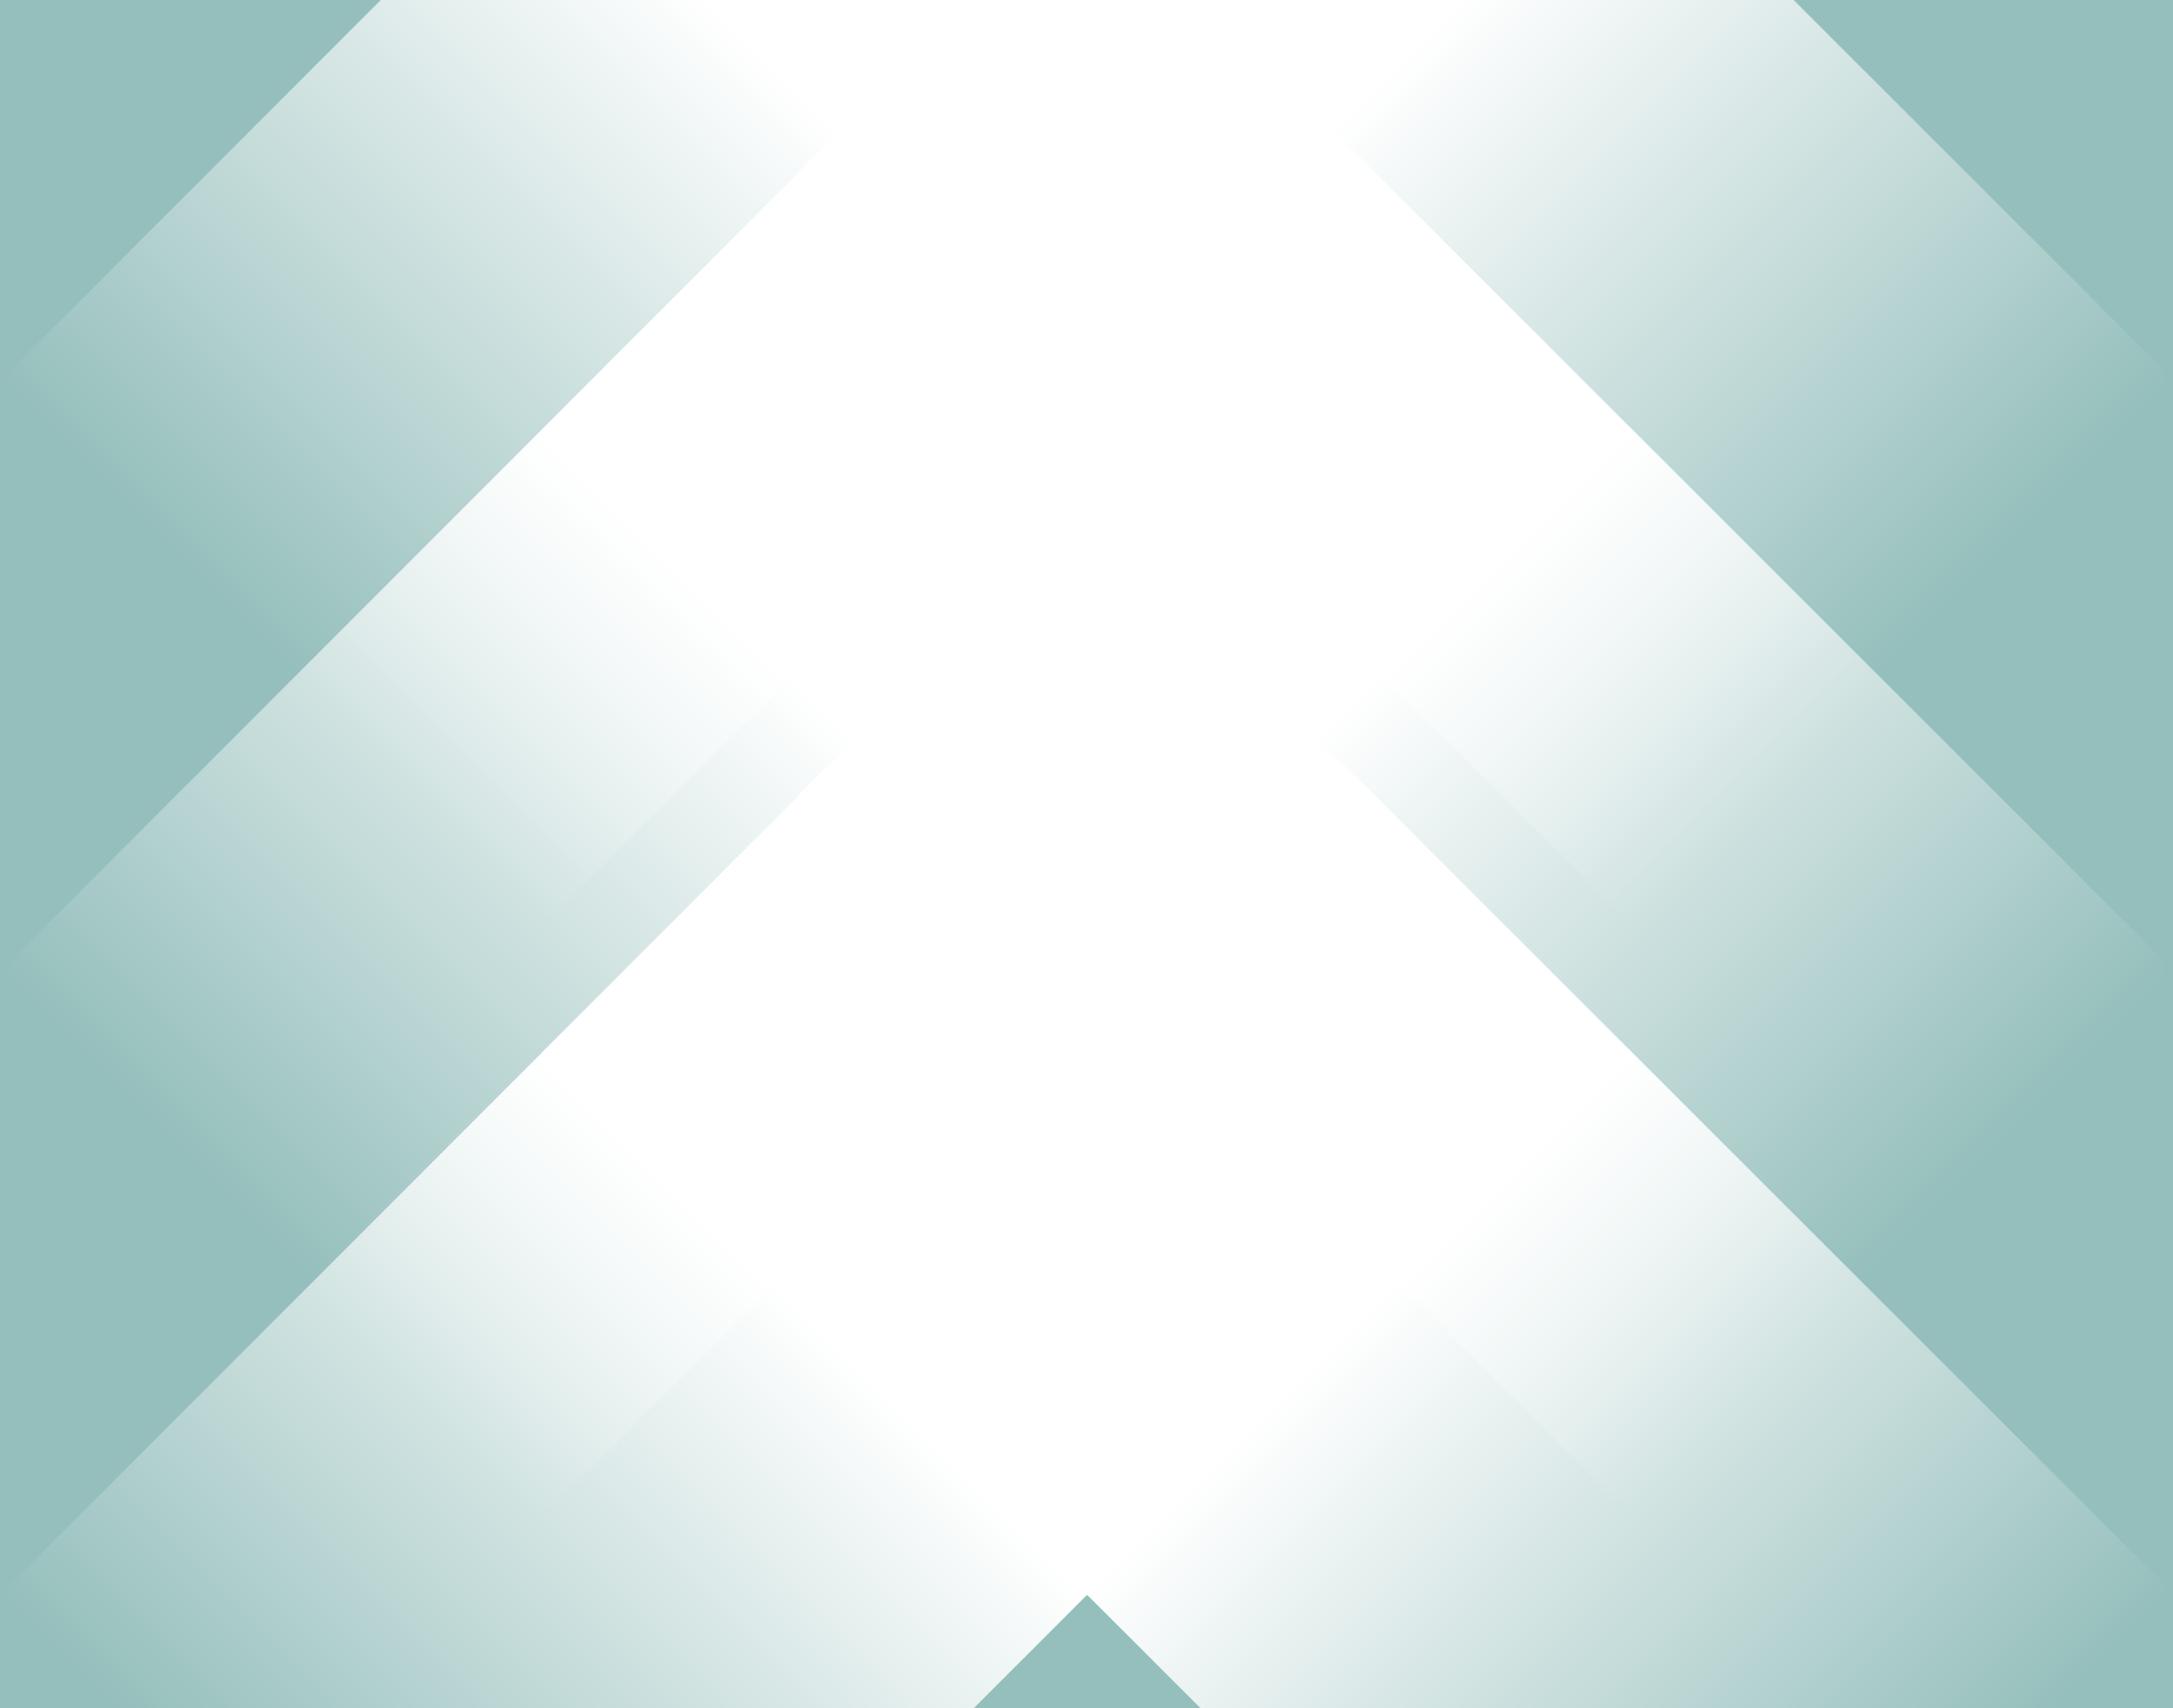
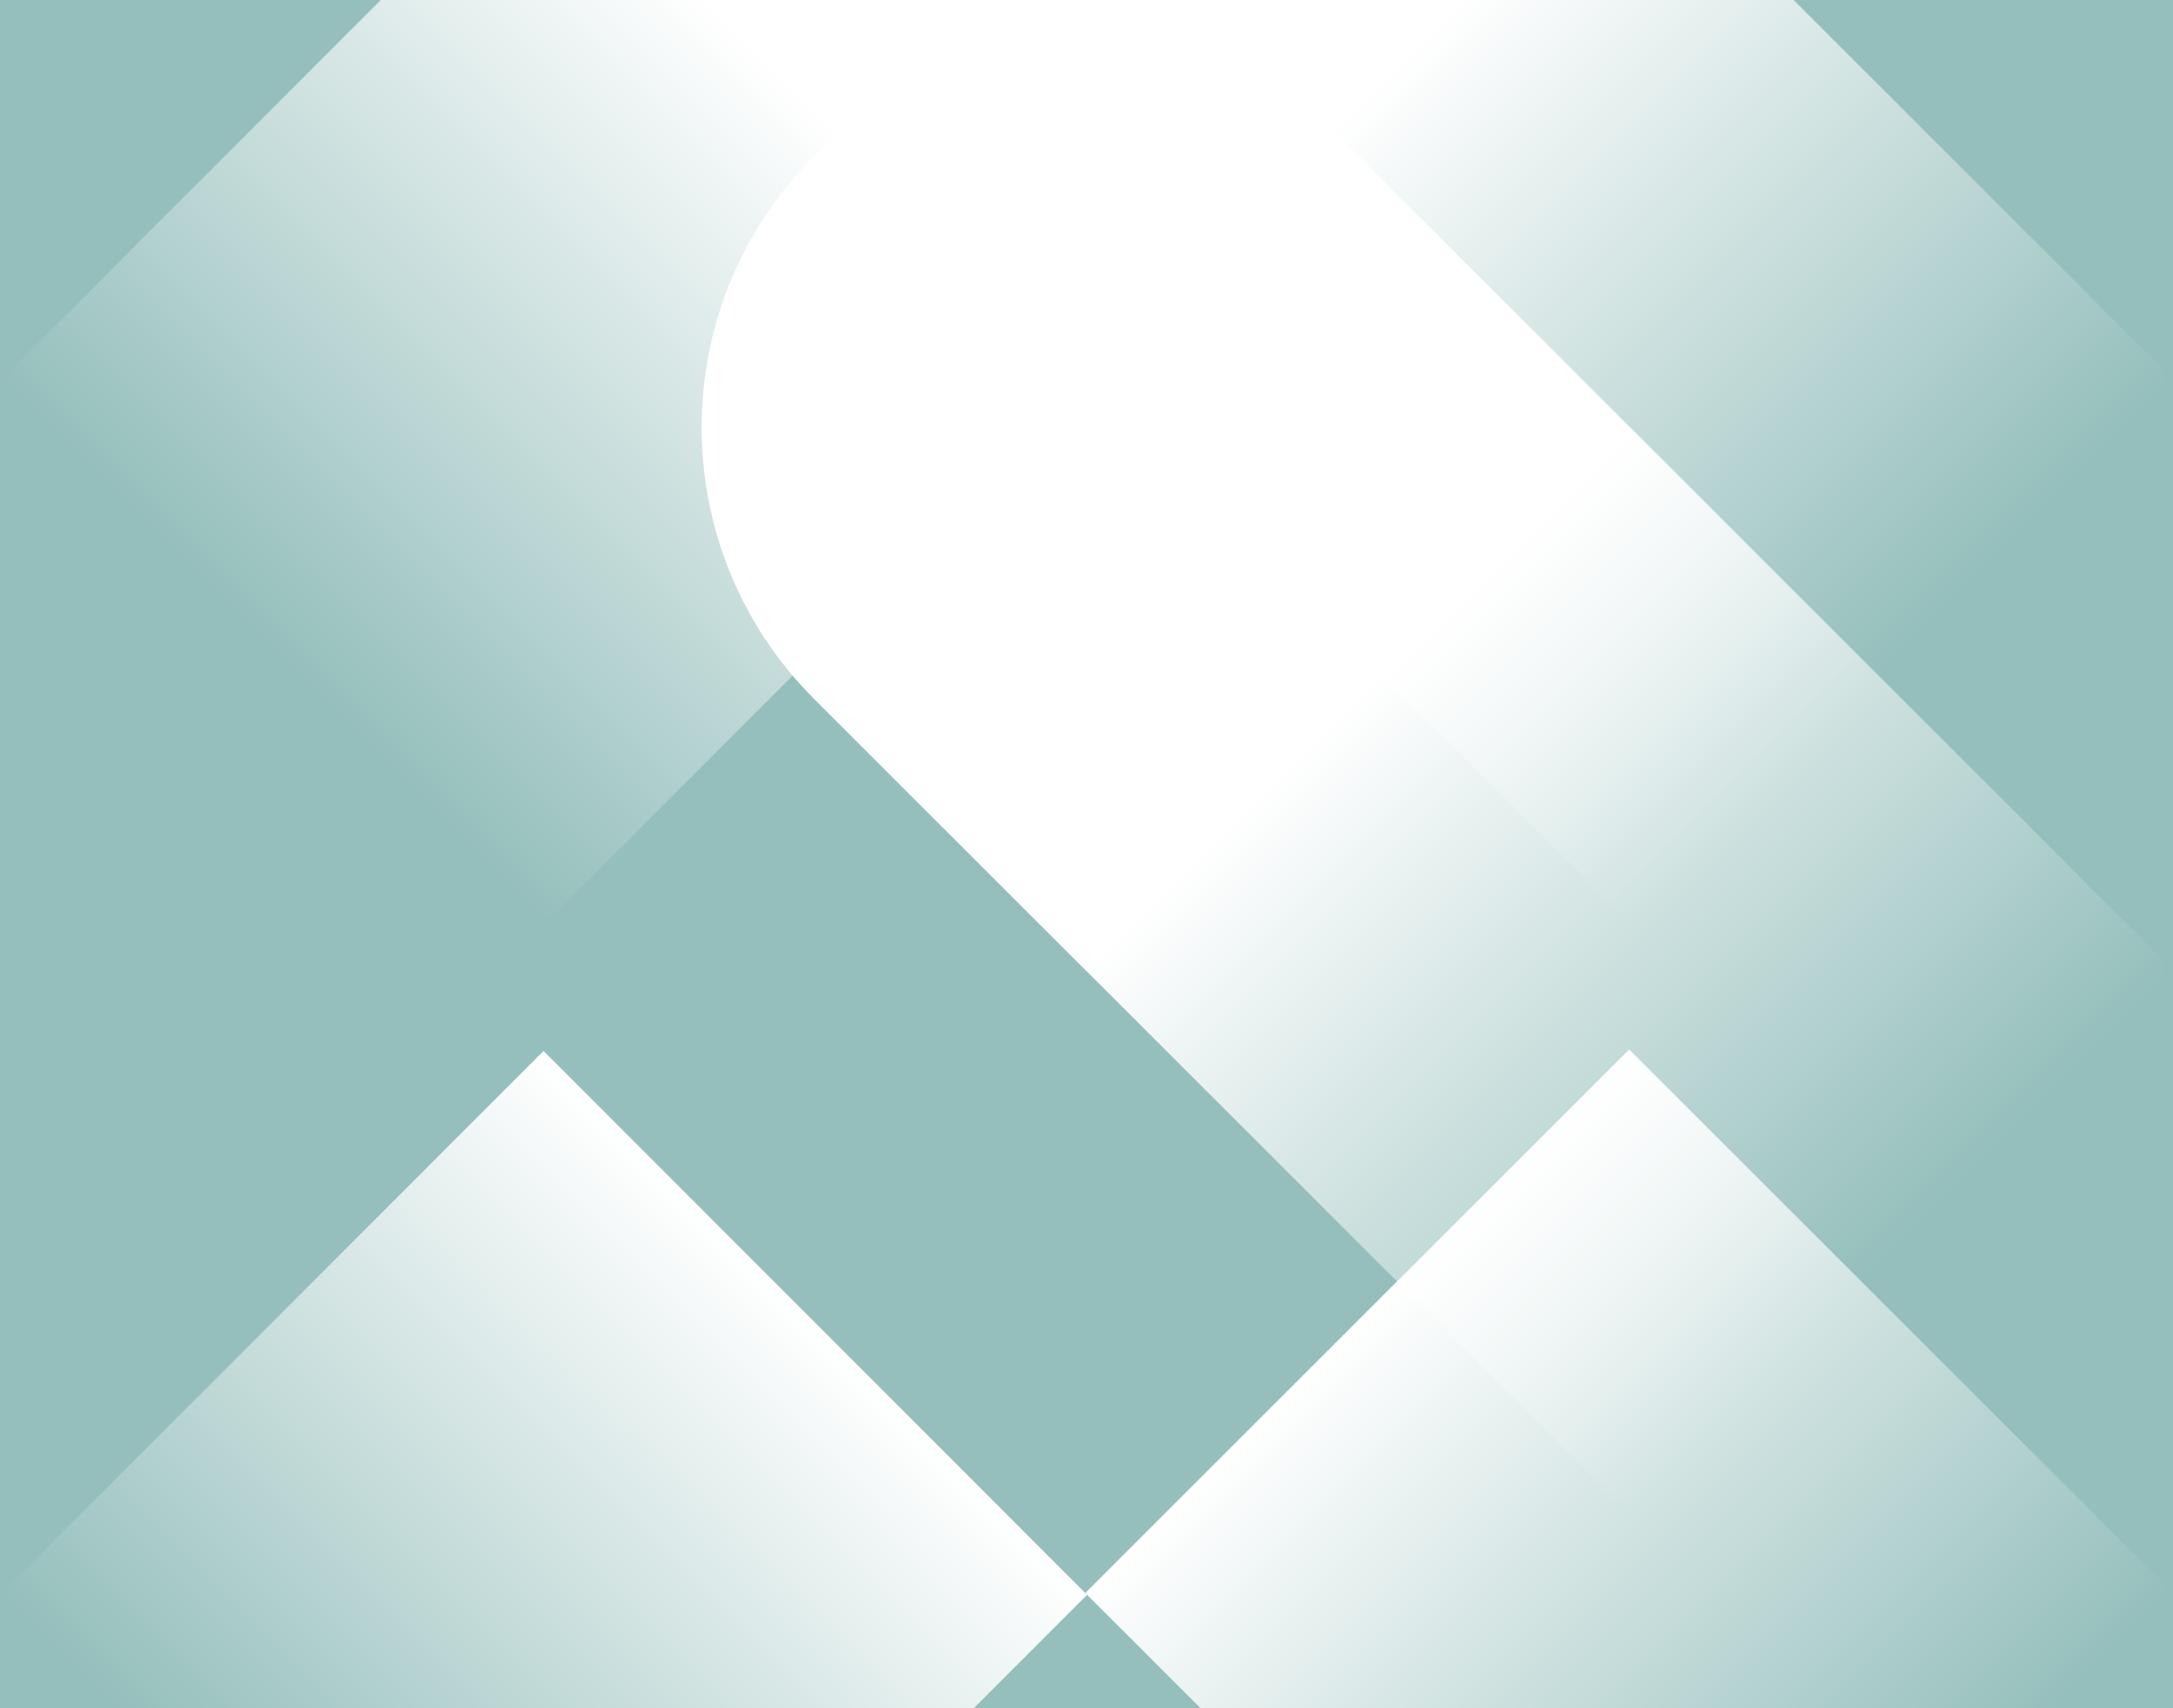
<svg xmlns="http://www.w3.org/2000/svg" width="575" height="452" viewBox="0 0 575 452" fill="none">
  <rect x="0" y="0" width="575" height="452" fill="#333333" stroke="none" />
  <g clip-path="url(#clip0_33_704)">
    <rect width="575" height="452" fill="#95BFBC" />
    <path d="M434.625 240.629C432.672 242.581 429.505 242.581 427.552 240.629L287.177 100.338L431.089 -43.487L571.463 96.804C573.417 98.756 573.417 101.921 571.463 103.873L434.625 240.629Z" fill="url(#paint0_linear_33_704)" />
    <path d="M3.534 104.358C1.582 102.404 1.582 99.238 3.534 97.284L143.825 -43.09L287.651 100.821L147.36 241.196C145.408 243.149 142.243 243.149 140.291 241.196L3.534 104.358Z" fill="url(#paint1_linear_33_704)" />
    <path d="M287.471 100.651L215.426 28.649C175.735 -11.018 175.735 -75.331 215.426 -114.998C255.215 -154.764 319.727 -154.764 359.516 -114.998L431.382 -43.175L287.471 100.651Z" fill="white" />
    <path d="M143.513 -42.797L215.515 -114.842C255.182 -154.532 319.495 -154.532 359.162 -114.842C398.927 -75.052 398.927 -10.541 359.162 29.248L287.338 101.115L143.513 -42.797Z" fill="white" />
    <path d="M434.625 396.927C432.672 398.879 429.505 398.879 427.552 396.927L287.177 256.637L431.089 112.811L571.463 253.102C573.417 255.054 573.417 258.219 571.463 260.171L434.625 396.927Z" fill="url(#paint2_linear_33_704)" />
-     <path d="M3.534 260.657C1.582 258.704 1.582 255.537 3.534 253.584L143.825 113.209L287.651 257.121L147.36 397.495C145.408 399.449 142.243 399.449 140.291 397.495L3.534 260.657Z" fill="url(#paint3_linear_33_704)" />
    <path d="M287.471 256.951L215.426 184.949C175.736 145.282 175.736 80.969 215.426 41.302C255.216 1.536 319.727 1.536 359.516 41.302L431.383 113.125L287.471 256.951Z" fill="white" />
-     <path d="M143.513 113.503L215.515 41.458C255.182 1.768 319.495 1.768 359.162 41.458C398.927 81.248 398.927 145.759 359.162 185.548L287.338 257.415L143.513 113.503Z" fill="white" />
    <path d="M434.625 561.805C432.672 563.757 429.505 563.757 427.552 561.805L287.177 421.515L431.089 277.689L571.463 417.98C573.417 419.932 573.417 423.097 571.463 425.049L434.625 561.805Z" fill="url(#paint4_linear_33_704)" />
    <path d="M3.534 425.536C1.582 423.582 1.582 420.416 3.534 418.462L143.825 278.088L287.651 421.999L147.36 562.374C145.408 564.327 142.243 564.327 140.291 562.374L3.534 425.536Z" fill="url(#paint5_linear_33_704)" />
-     <path d="M287.471 421.829L215.426 349.827C175.736 310.16 175.736 245.847 215.426 206.18C255.216 166.414 319.727 166.414 359.516 206.18L431.383 278.003L287.471 421.829Z" fill="white" />
-     <path d="M143.513 278.381L215.515 206.336C255.182 166.646 319.495 166.646 359.162 206.336C398.927 246.126 398.927 310.637 359.162 350.426L287.338 422.293L143.513 278.381Z" fill="white" />
  </g>
  <defs>
    <linearGradient id="paint0_linear_33_704" x1="359.165" y1="28.393" x2="503.055" y2="172.24" gradientUnits="userSpaceOnUse">
      <stop stop-color="white" />
      <stop offset="1" stop-color="white" stop-opacity="0" />
    </linearGradient>
    <linearGradient id="paint1_linear_33_704" x1="215.77" y1="28.898" x2="71.923" y2="172.787" gradientUnits="userSpaceOnUse">
      <stop stop-color="white" />
      <stop offset="1" stop-color="white" stop-opacity="0" />
    </linearGradient>
    <linearGradient id="paint2_linear_33_704" x1="359.165" y1="184.692" x2="503.055" y2="328.539" gradientUnits="userSpaceOnUse">
      <stop stop-color="white" />
      <stop offset="1" stop-color="white" stop-opacity="0" />
    </linearGradient>
    <linearGradient id="paint3_linear_33_704" x1="215.77" y1="185.197" x2="71.923" y2="329.087" gradientUnits="userSpaceOnUse">
      <stop stop-color="white" />
      <stop offset="1" stop-color="white" stop-opacity="0" />
    </linearGradient>
    <linearGradient id="paint4_linear_33_704" x1="359.165" y1="349.57" x2="503.055" y2="493.416" gradientUnits="userSpaceOnUse">
      <stop stop-color="white" />
      <stop offset="1" stop-color="white" stop-opacity="0" />
    </linearGradient>
    <linearGradient id="paint5_linear_33_704" x1="215.77" y1="350.076" x2="71.923" y2="493.965" gradientUnits="userSpaceOnUse">
      <stop stop-color="white" />
      <stop offset="1" stop-color="white" stop-opacity="0" />
    </linearGradient>
    <clipPath id="clip0_33_704">
      <rect width="575" height="452" fill="white" />
    </clipPath>
  </defs>
</svg>